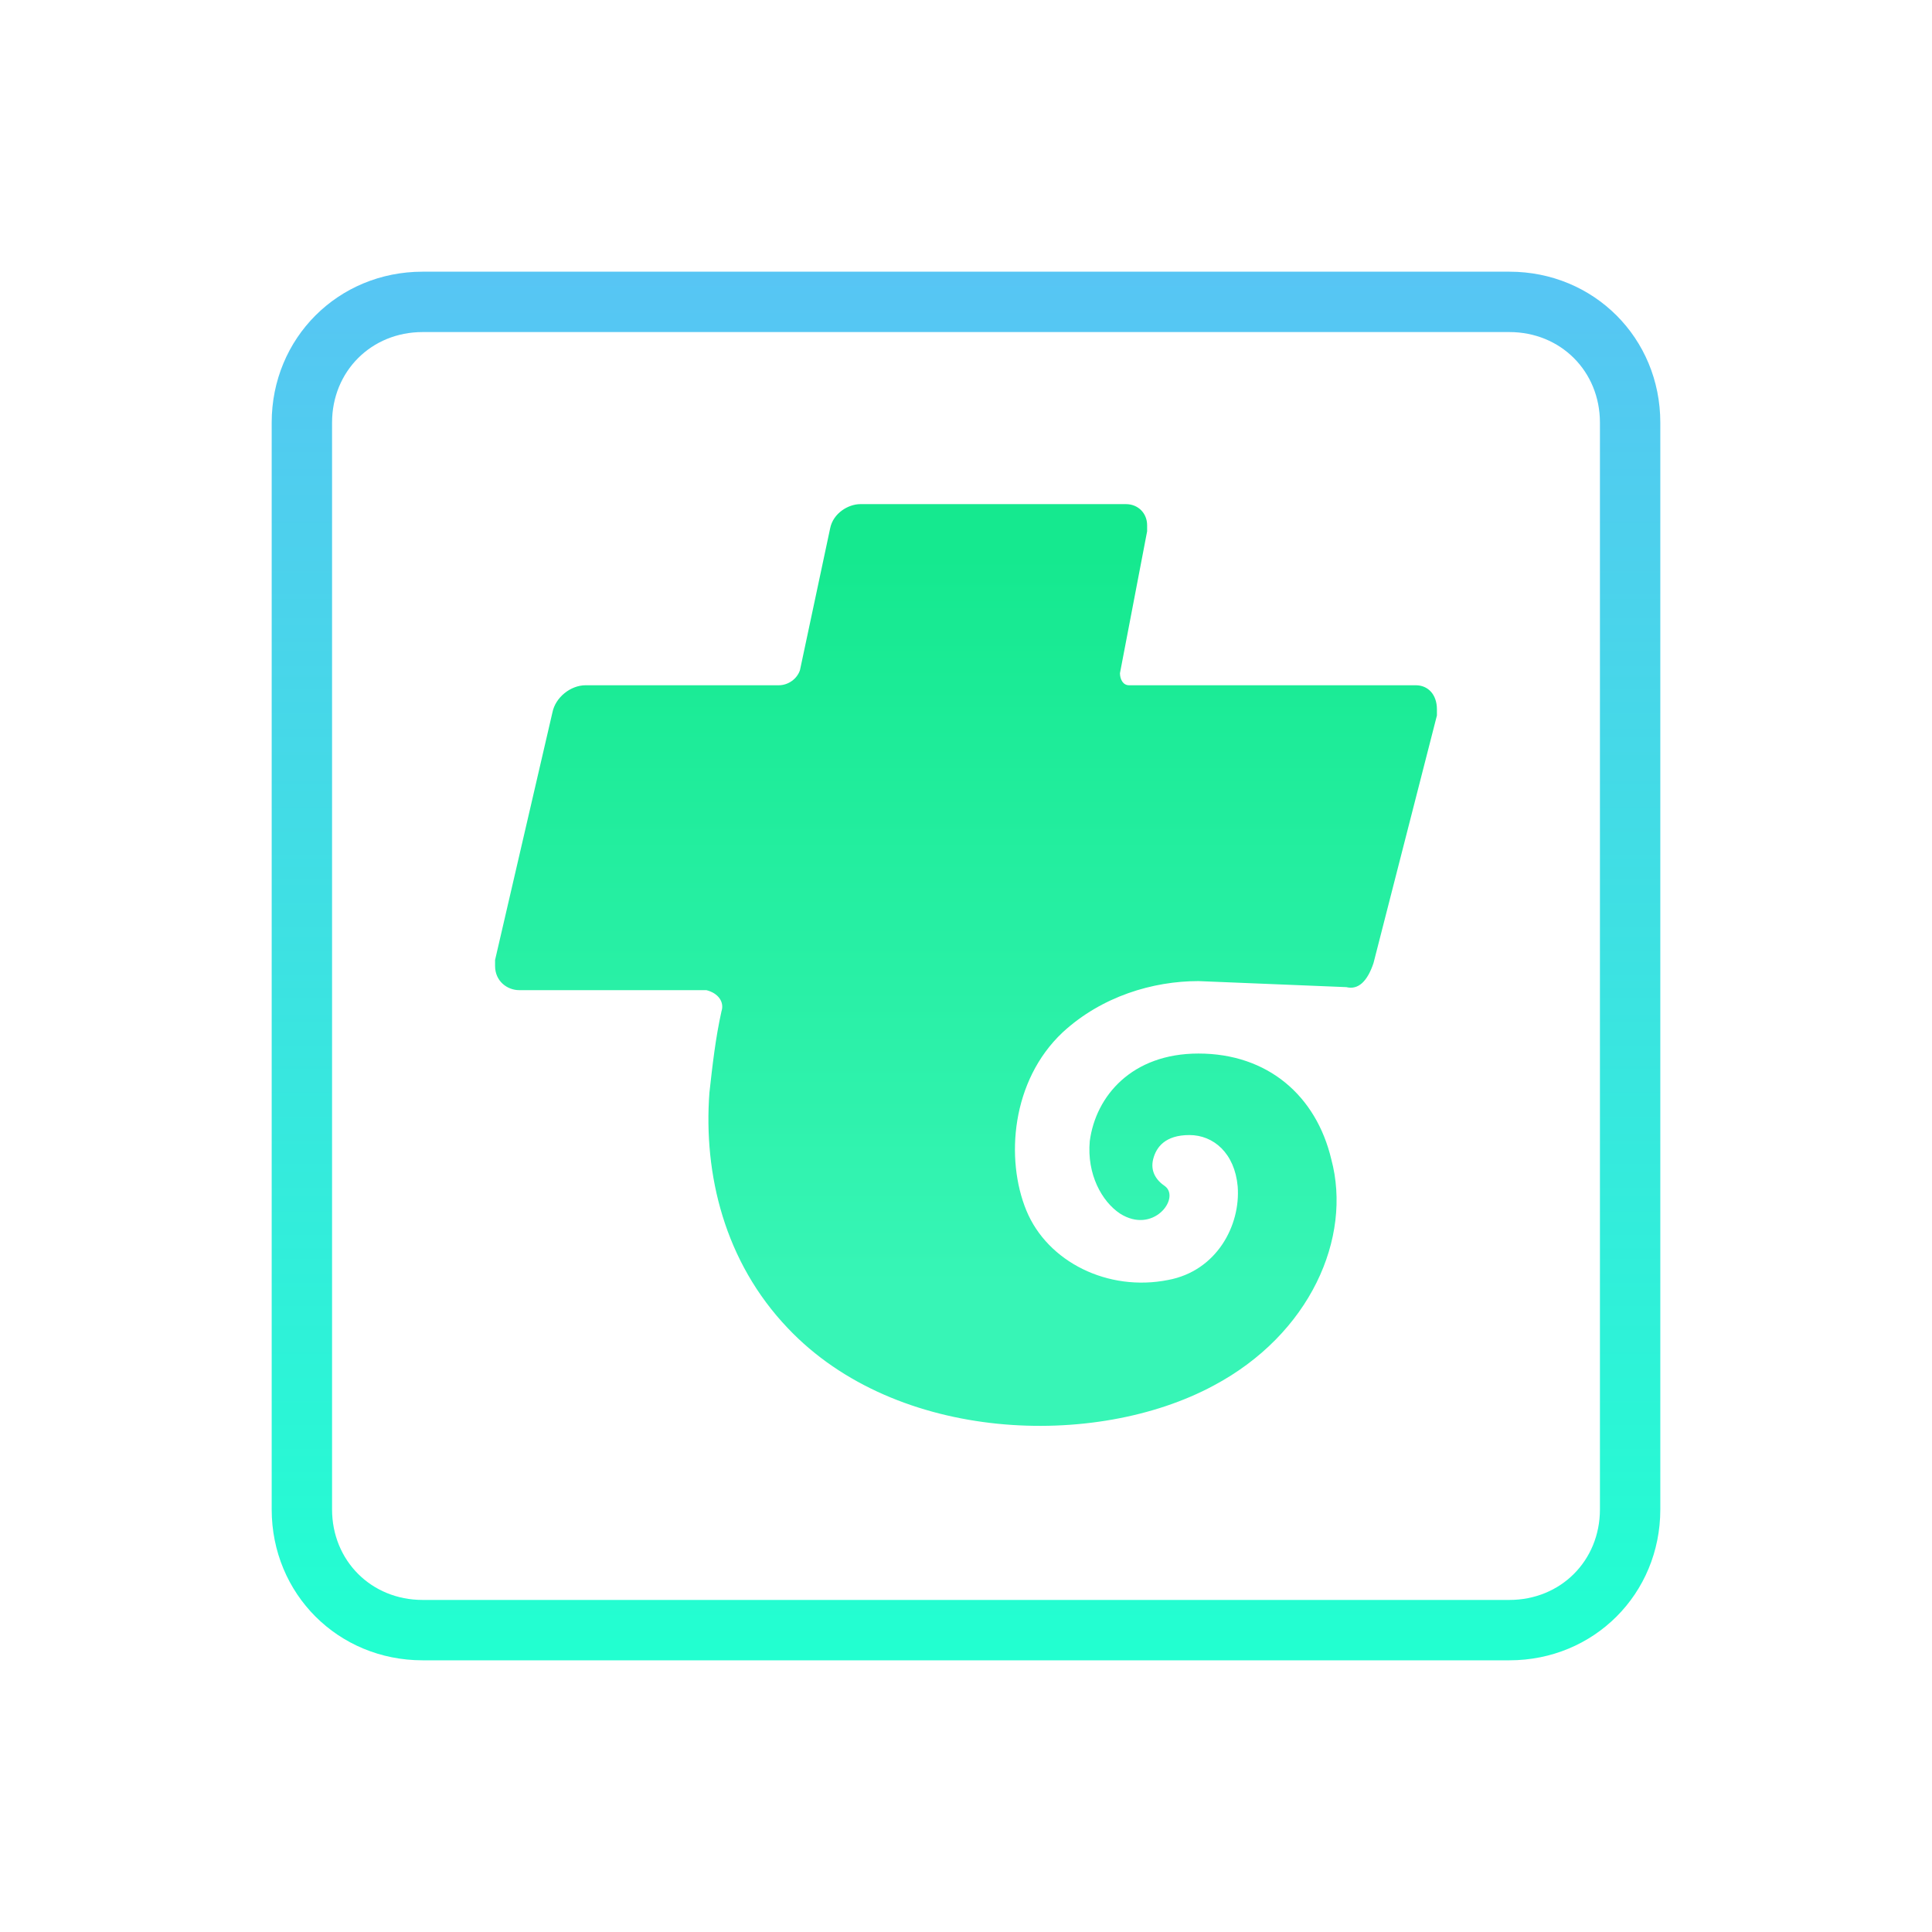
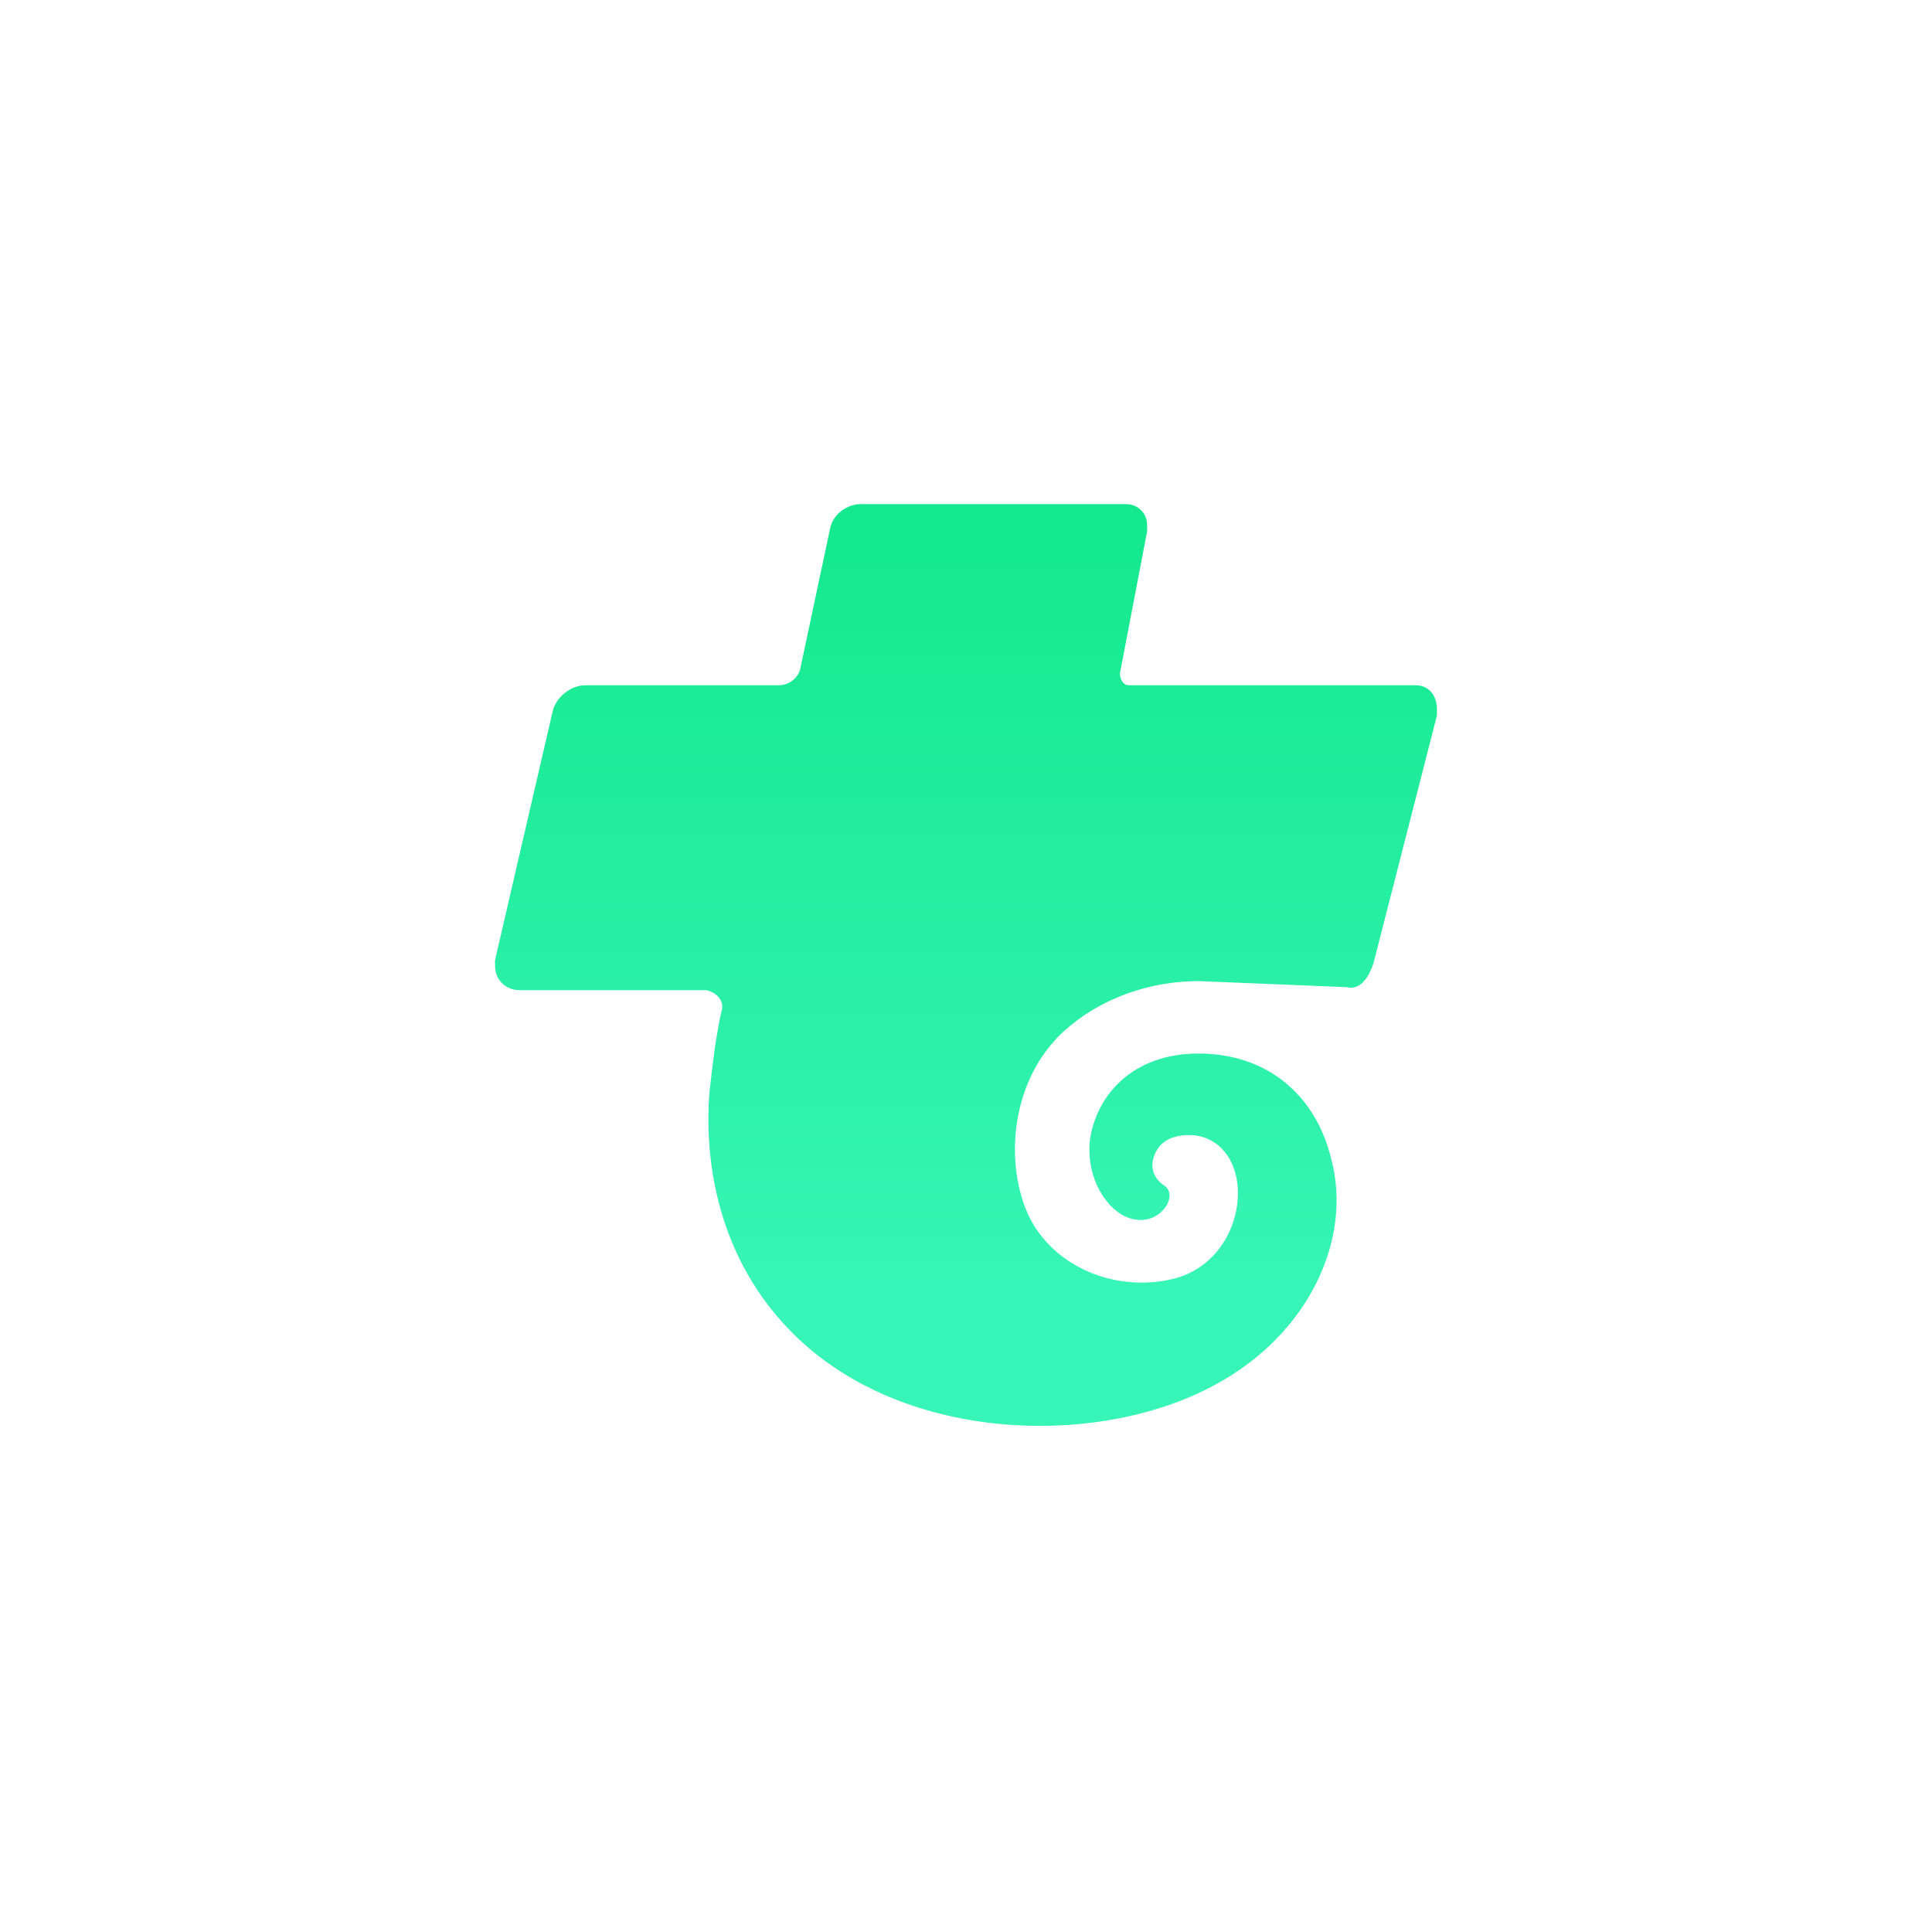
<svg xmlns="http://www.w3.org/2000/svg" viewBox="0,0,256,256" width="64px" height="64px" fill-rule="none">
  <defs>
    <linearGradient x1="32" y1="9.083" x2="32" y2="54.676" gradientUnits="userSpaceOnUse" id="color-1">
      <stop offset="0" stop-color="#57c5f4" />
      <stop offset="1" stop-color="#22ffd0" />
    </linearGradient>
    <linearGradient x1="32" y1="18.362" x2="32" y2="42.629" gradientUnits="userSpaceOnUse" id="color-2">
      <stop offset="0" stop-color="#15e98f" />
      <stop offset="1" stop-color="#37f5b6" />
    </linearGradient>
  </defs>
  <g fill="none" fill-rule="none" stroke="none" stroke-width="1" stroke-linecap="butt" stroke-linejoin="miter" stroke-miterlimit="10" stroke-dasharray="" stroke-dashoffset="0" font-family="none" font-weight="none" font-size="none" text-anchor="none" style="mix-blend-mode: normal">
    <g transform="scale(4,4)">
-       <path d="M50,55h-36c-2.8,0 -5,-2.2 -5,-5v-36c0,-2.8 2.2,-5 5,-5h36c2.8,0 5,2.2 5,5v36c0,2.8 -2.2,5 -5,5zM14,11c-1.7,0 -3,1.3 -3,3v36c0,1.7 1.3,3 3,3h36c1.7,0 3,-1.3 3,-3v-36c0,-1.7 -1.3,-3 -3,-3z" fill="url(#color-1)" fill-rule="nonzero" />
      <path d="M44.6,32.7l-4.9,-0.2c-1.5,0 -3.2,0.5 -4.5,1.7c-1.7,1.6 -1.9,4.2 -1.2,5.9c0.7,1.7 2.7,2.7 4.7,2.3c1.6,-0.3 2.4,-1.8 2.3,-3.1c-0.1,-1.1 -0.8,-1.7 -1.6,-1.7c-0.8,0 -1.1,0.4 -1.2,0.8c-0.1,0.4 0.1,0.7 0.4,0.9c0.5,0.4 -0.4,1.6 -1.5,0.9c-0.6,-0.4 -1.1,-1.3 -1,-2.4c0.2,-1.5 1.4,-2.9 3.6,-2.9c2.3,0 3.9,1.4 4.4,3.5c0.7,2.6 -0.7,5.8 -3.9,7.5c-3.9,2.1 -10.5,1.9 -14.1,-1.9c-2.1,-2.2 -2.8,-5.1 -2.6,-7.8c0.1,-0.9 0.2,-1.8 0.4,-2.7c0.1,-0.3 -0.1,-0.6 -0.5,-0.7h-0.1h-6.1c-0.4,0 -0.8,-0.3 -0.8,-0.8c0,-0.1 0,-0.1 0,-0.2l1.9,-8.2c0.1,-0.5 0.6,-0.9 1.1,-0.9h6.4c0.3,0 0.6,-0.2 0.7,-0.5l1,-4.7c0.1,-0.5 0.6,-0.8 1,-0.8h8.8c0.4,0 0.7,0.3 0.7,0.7c0,0.1 0,0.1 0,0.2l-0.9,4.7c0,0.2 0.1,0.4 0.3,0.4h0.1h9.4c0.4,0 0.7,0.3 0.7,0.8c0,0.1 0,0.1 0,0.2l-2.1,8.2c-0.2,0.6 -0.5,0.9 -0.9,0.8z" fill="url(#color-2)" fill-rule="evenodd" />
    </g>
  </g>
</svg>